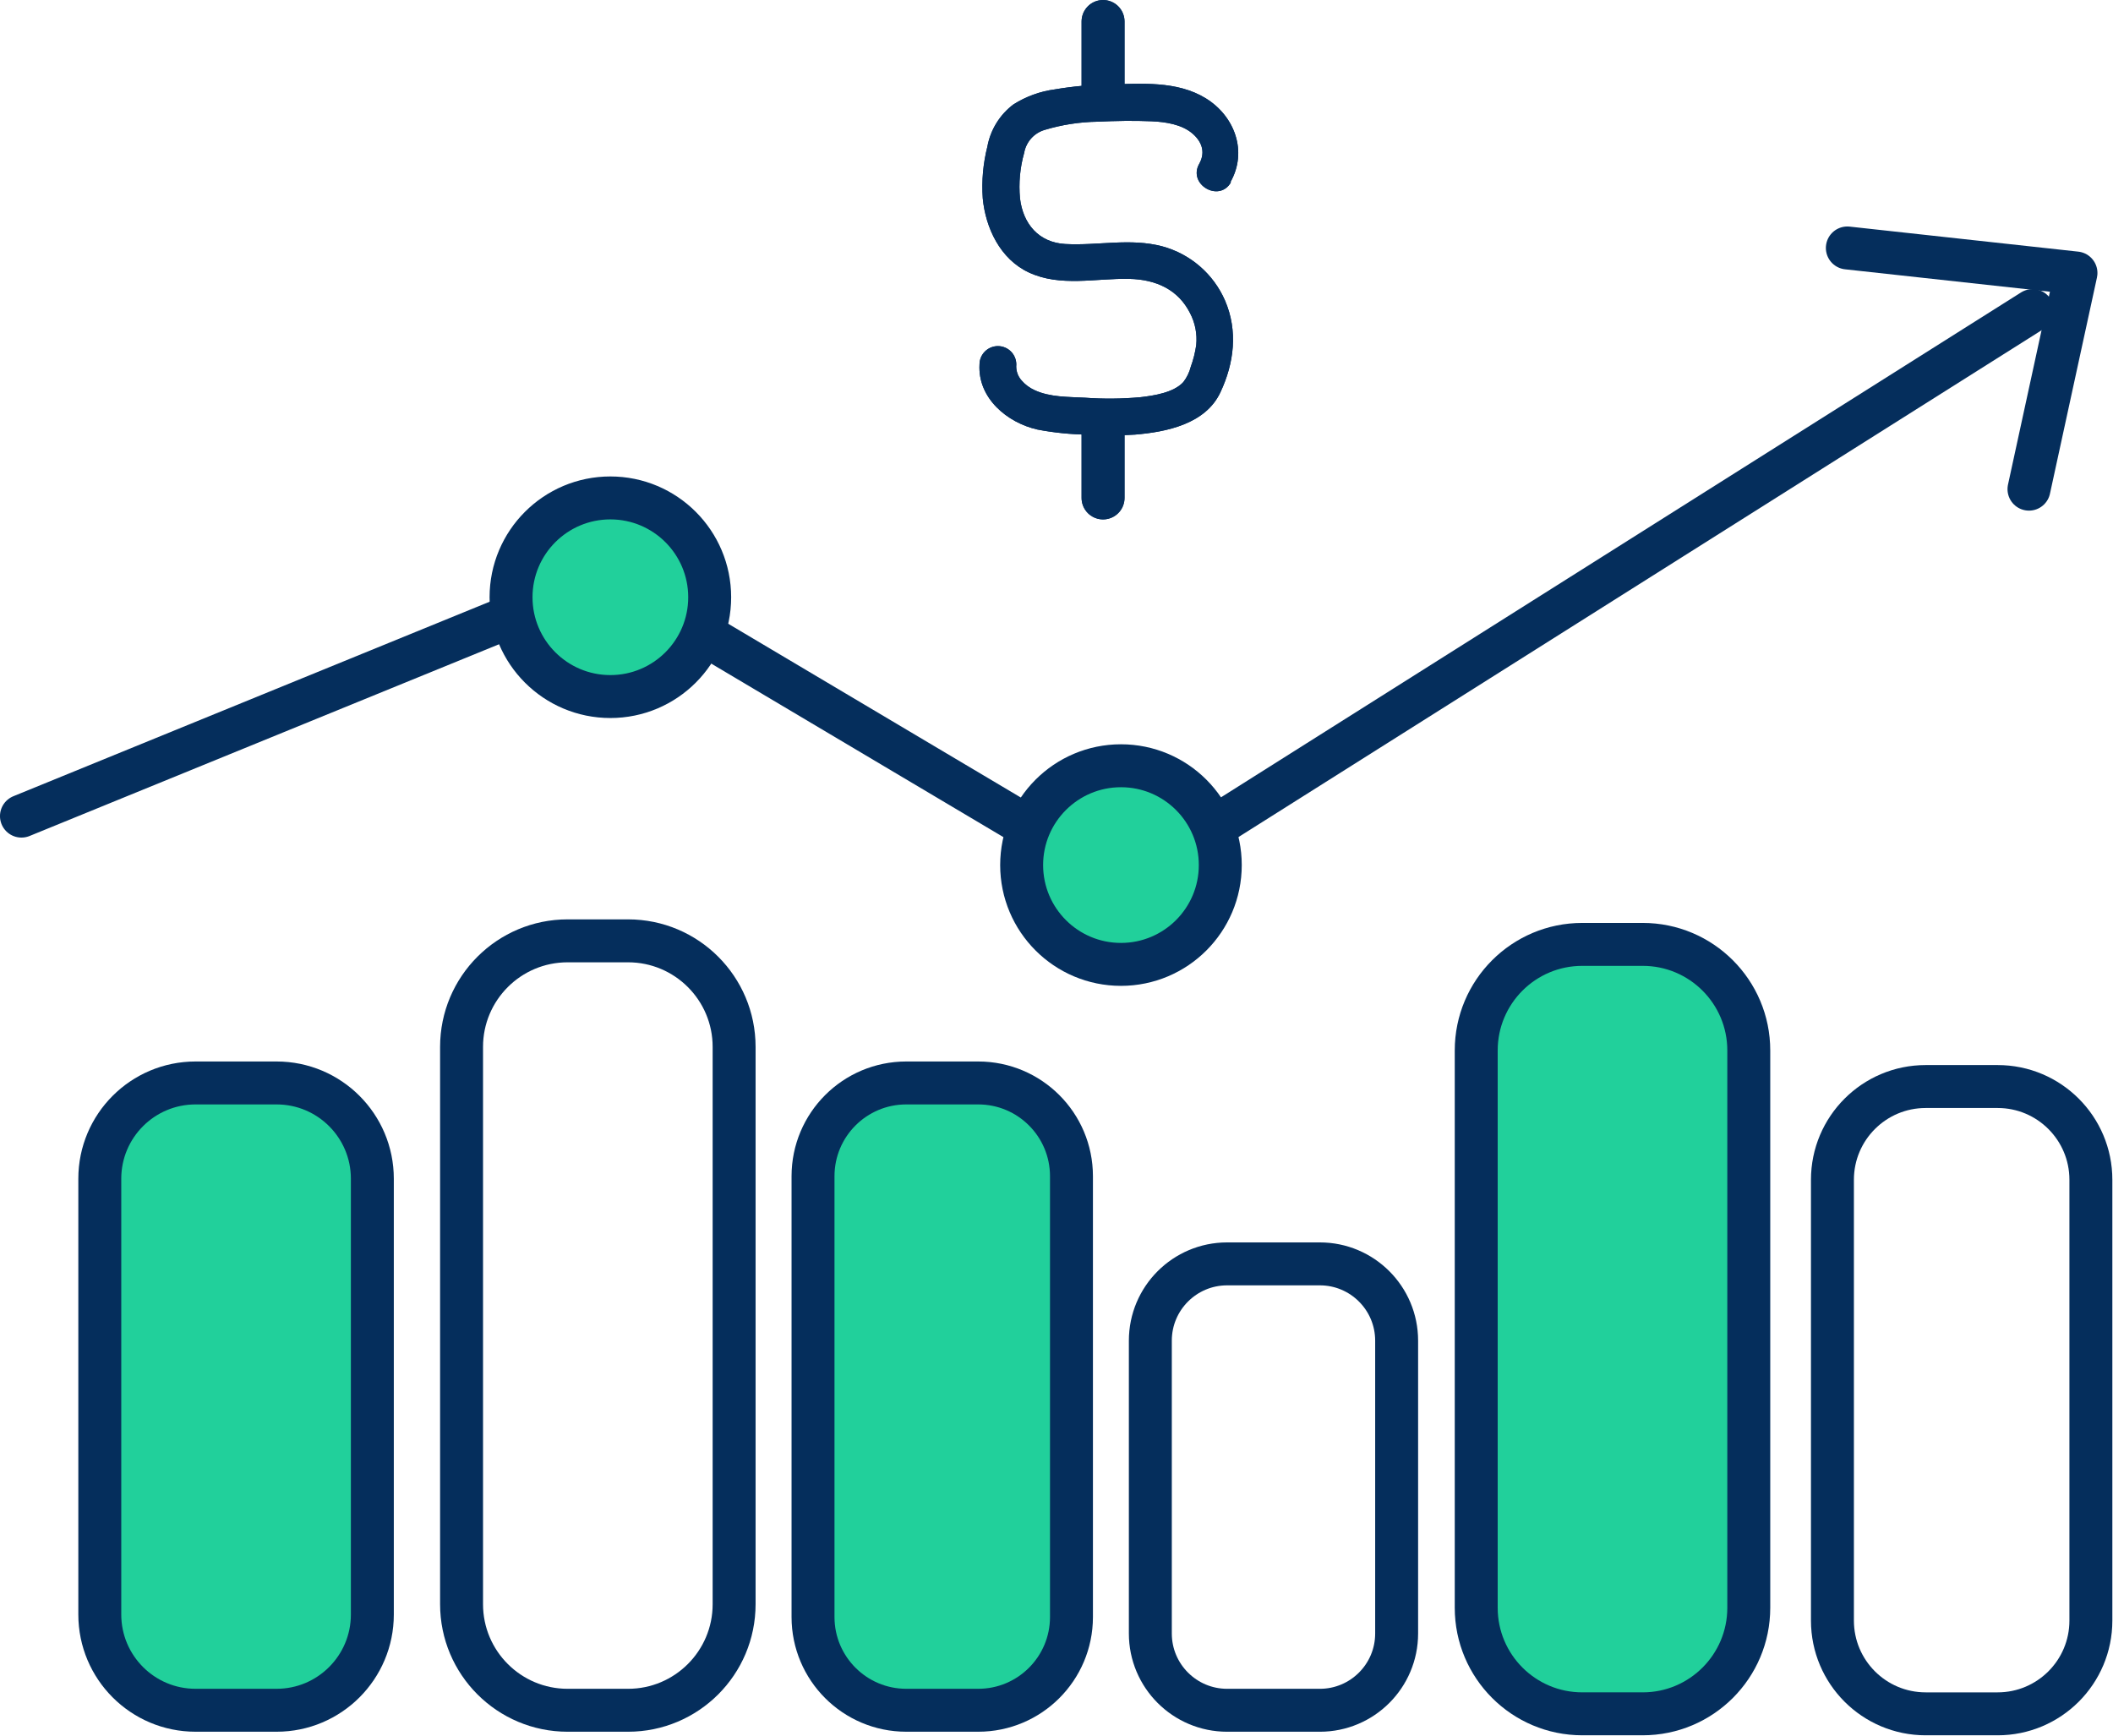
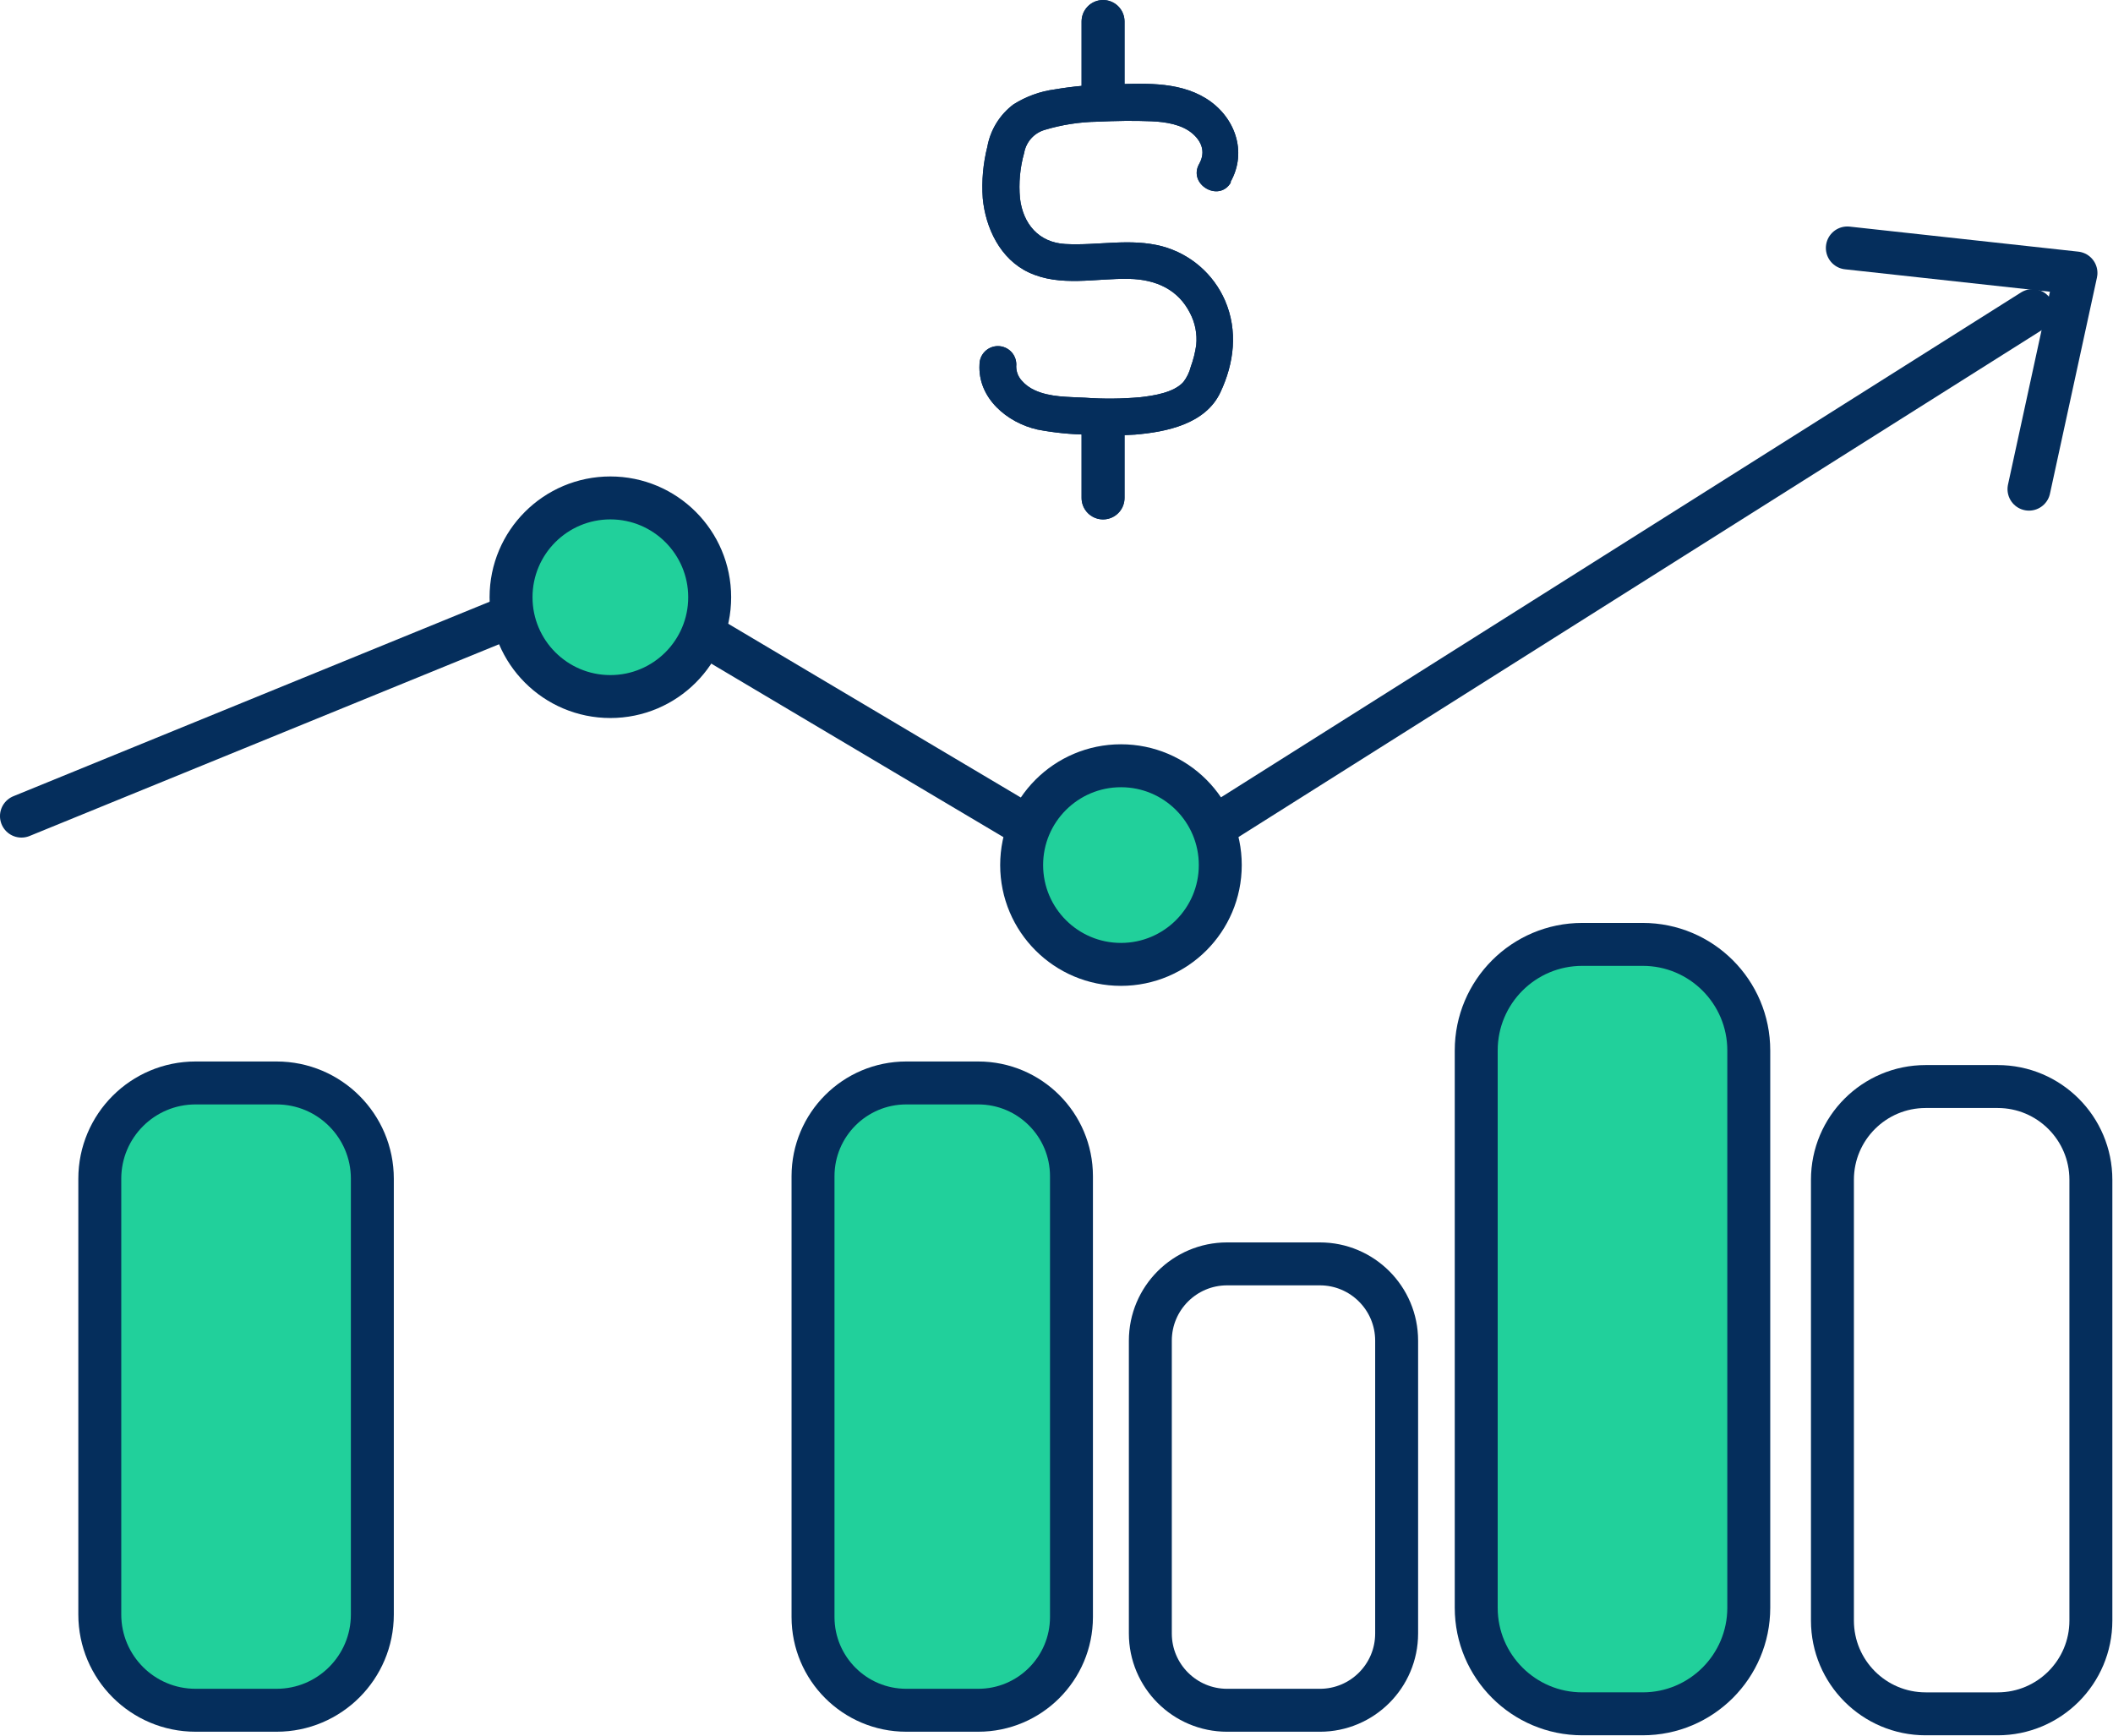
<svg xmlns="http://www.w3.org/2000/svg" width="420" height="345" viewBox="0 0 420 345" fill="none">
  <g clip-path="url(#clip0_1160_10172)">
    <path d="M4.264 162.222L120.7 114.668L223.443 175.684L404.005 61.735" stroke="#052E5C" stroke-width="8.535" stroke-linecap="round" stroke-linejoin="round" />
    <path d="M367.195 49.287L412.641 54.262L403.3 97.232" stroke="#052E5C" stroke-width="8.535" stroke-linecap="round" stroke-linejoin="round" />
    <path d="M121.321 138.456C132.224 138.456 141.063 129.618 141.063 118.715C141.063 107.812 132.224 98.974 121.321 98.974C110.419 98.974 101.58 107.812 101.58 118.715C101.58 129.618 110.419 138.456 121.321 138.456Z" fill="#21D09B" stroke="#052E5C" stroke-width="8.535" stroke-linecap="round" stroke-linejoin="round" />
    <path d="M222.814 191.695C233.716 191.695 242.555 182.856 242.555 171.953C242.555 161.05 233.716 152.212 222.814 152.212C211.911 152.212 203.072 161.05 203.072 171.953C203.072 182.856 211.911 191.695 222.814 191.695Z" fill="#21D09B" stroke="#052E5C" stroke-width="8.535" stroke-linecap="round" stroke-linejoin="round" />
    <path d="M54.978 215.264H38.87C28.358 215.264 19.836 223.786 19.836 234.298V320.921C19.836 331.433 28.358 339.955 38.87 339.955H54.978C65.49 339.955 74.012 331.433 74.012 320.921V234.298C74.012 223.786 65.49 215.264 54.978 215.264Z" fill="#21D09B" stroke="#052E5C" stroke-width="8.535" stroke-linecap="round" stroke-linejoin="round" />
-     <path d="M124.837 187.014H112.827C101.183 187.014 91.744 196.453 91.744 208.096V318.875C91.744 330.518 101.183 339.957 112.827 339.957H124.837C136.481 339.957 145.92 330.518 145.92 318.875V208.096C145.92 196.453 136.481 187.014 124.837 187.014Z" stroke="#052E5C" stroke-width="8.535" stroke-miterlimit="10" />
    <path d="M194.441 215.264H180.138C169.902 215.264 161.604 223.562 161.604 233.798V321.421C161.604 331.657 169.902 339.955 180.138 339.955H194.441C204.677 339.955 212.975 331.657 212.975 321.421V233.798C212.975 223.562 204.677 215.264 194.441 215.264Z" fill="#21D09B" stroke="#052E5C" stroke-width="8.535" stroke-linecap="round" stroke-linejoin="round" />
    <path d="M262.343 251.226H243.919C235.487 251.226 228.652 258.061 228.652 266.492V324.692C228.652 333.123 235.487 339.958 243.919 339.958H262.343C270.774 339.958 277.609 333.123 277.609 324.692V266.492C277.609 258.061 270.774 251.226 262.343 251.226Z" stroke="#052E5C" stroke-width="8.535" stroke-miterlimit="10" />
    <path d="M326.521 187.72H314.51C302.867 187.72 293.428 197.159 293.428 208.802V319.581C293.428 331.224 302.867 340.663 314.51 340.663H326.521C338.165 340.663 347.604 331.224 347.604 319.581V208.802C347.604 197.159 338.165 187.72 326.521 187.72Z" fill="#21D09B" stroke="#052E5C" stroke-width="8.535" stroke-linecap="round" stroke-linejoin="round" />
    <path d="M397.07 215.974H382.767C372.53 215.974 364.232 224.272 364.232 234.508V322.131C364.232 332.367 372.53 340.665 382.767 340.665H397.07C407.306 340.665 415.604 332.367 415.604 322.131V234.508C415.604 224.272 407.306 215.974 397.07 215.974Z" stroke="#052E5C" stroke-width="8.535" stroke-miterlimit="10" />
    <path d="M244.555 36.226C248.043 30.13 245.421 23.082 239.678 19.546C233.935 16.009 226.716 16.631 220.327 16.79C216.763 16.84 213.208 17.166 209.694 17.765C206.753 18.151 203.931 19.175 201.427 20.765C198.712 22.814 196.867 25.808 196.257 29.154C195.411 32.502 195.102 35.964 195.342 39.409C195.903 45.347 198.83 51.505 204.487 54.151C210.767 57.09 217.815 55.285 224.448 55.431C229.85 55.553 234.203 57.589 236.556 62.26C237.567 64.202 237.99 66.397 237.776 68.576C237.566 70.052 237.202 71.503 236.691 72.904C236.412 74.007 235.91 75.04 235.215 75.941C233.289 78.062 229.313 78.648 226.68 78.953C222.994 79.29 219.287 79.323 215.596 79.05C212.352 78.879 208.682 78.965 205.67 77.562C204.664 77.113 203.768 76.447 203.049 75.612C202.669 75.184 202.38 74.683 202.202 74.14C202.024 73.597 201.959 73.023 202.012 72.453C202.012 71.483 201.627 70.553 200.941 69.867C200.255 69.181 199.324 68.795 198.354 68.795C197.384 68.795 196.453 69.181 195.767 69.867C195.081 70.553 194.696 71.483 194.696 72.453C194.33 79.135 200.183 84.013 206.194 85.379C209.479 86.009 212.813 86.347 216.157 86.391C219.295 86.598 222.444 86.598 225.582 86.391C231.862 85.866 239.629 84.293 242.58 77.977C245.311 72.173 246.092 65.784 243.507 59.76C242.371 57.14 240.66 54.81 238.5 52.942C236.341 51.074 233.789 49.716 231.033 48.969C224.656 47.274 218.205 48.859 211.767 48.505C206.451 48.213 203.341 44.481 202.744 39.421C202.463 36.384 202.744 33.321 203.573 30.386C203.76 29.317 204.243 28.322 204.967 27.513C205.692 26.705 206.628 26.116 207.67 25.813C211.066 24.793 214.587 24.247 218.132 24.191C221.693 24.033 225.302 23.947 228.862 24.106C231.777 24.228 234.862 24.752 236.922 26.459C238.751 27.971 239.739 30.117 238.373 32.556C236.044 36.653 242.361 40.348 244.69 36.214L244.555 36.226Z" fill="#052E5C" />
    <path d="M219.254 84.344V98.976" stroke="#052E5C" stroke-width="8.535" stroke-linecap="round" stroke-linejoin="round" />
    <path d="M219.254 4.269V18.962" stroke="#052E5C" stroke-width="8.535" stroke-linecap="round" stroke-linejoin="round" />
    <path d="M244.555 36.226C248.043 30.13 245.421 23.082 239.678 19.546C233.935 16.009 226.716 16.631 220.327 16.79C216.763 16.84 213.208 17.166 209.694 17.765C206.753 18.151 203.931 19.175 201.427 20.765C198.712 22.814 196.867 25.808 196.257 29.154C195.411 32.502 195.102 35.964 195.342 39.409C195.903 45.347 198.83 51.505 204.487 54.151C210.767 57.09 217.815 55.285 224.448 55.431C229.85 55.553 234.203 57.589 236.556 62.26C237.567 64.202 237.99 66.397 237.776 68.576C237.566 70.052 237.202 71.503 236.691 72.904C236.412 74.007 235.91 75.04 235.215 75.941C233.289 78.062 229.313 78.648 226.68 78.953C222.994 79.29 219.287 79.323 215.596 79.05C212.352 78.879 208.682 78.965 205.67 77.562C204.664 77.113 203.768 76.447 203.049 75.612C202.669 75.184 202.38 74.683 202.202 74.14C202.024 73.597 201.959 73.023 202.012 72.453C202.012 71.483 201.627 70.553 200.941 69.867C200.255 69.181 199.324 68.795 198.354 68.795C197.384 68.795 196.453 69.181 195.767 69.867C195.081 70.553 194.696 71.483 194.696 72.453C194.33 79.135 200.183 84.013 206.194 85.379C209.479 86.009 212.813 86.347 216.157 86.391C219.295 86.598 222.444 86.598 225.582 86.391C231.862 85.866 239.629 84.293 242.58 77.977C245.311 72.173 246.092 65.784 243.507 59.76C242.371 57.14 240.66 54.81 238.5 52.942C236.341 51.074 233.789 49.716 231.033 48.969C224.656 47.274 218.205 48.859 211.767 48.505C206.451 48.213 203.341 44.481 202.744 39.421C202.463 36.384 202.744 33.321 203.573 30.386C203.76 29.317 204.243 28.322 204.967 27.513C205.692 26.705 206.628 26.116 207.67 25.813C211.066 24.793 214.587 24.247 218.132 24.191C221.693 24.033 225.302 23.947 228.862 24.106C231.777 24.228 234.862 24.752 236.922 26.459C238.751 27.971 239.739 30.117 238.373 32.556C236.044 36.653 242.361 40.348 244.69 36.214L244.555 36.226Z" fill="#052E5C" />
    <path d="M219.254 84.344V98.976" stroke="#052E5C" stroke-width="8.535" stroke-linecap="round" stroke-linejoin="round" />
    <path d="M219.254 4.269V18.962" stroke="#052E5C" stroke-width="8.535" stroke-linecap="round" stroke-linejoin="round" />
  </g>
  <defs>
    <clipPath id="clip0_1160_10172">
      <rect width="419.873" height="344.931" fill="white" />
    </clipPath>
  </defs>
</svg>